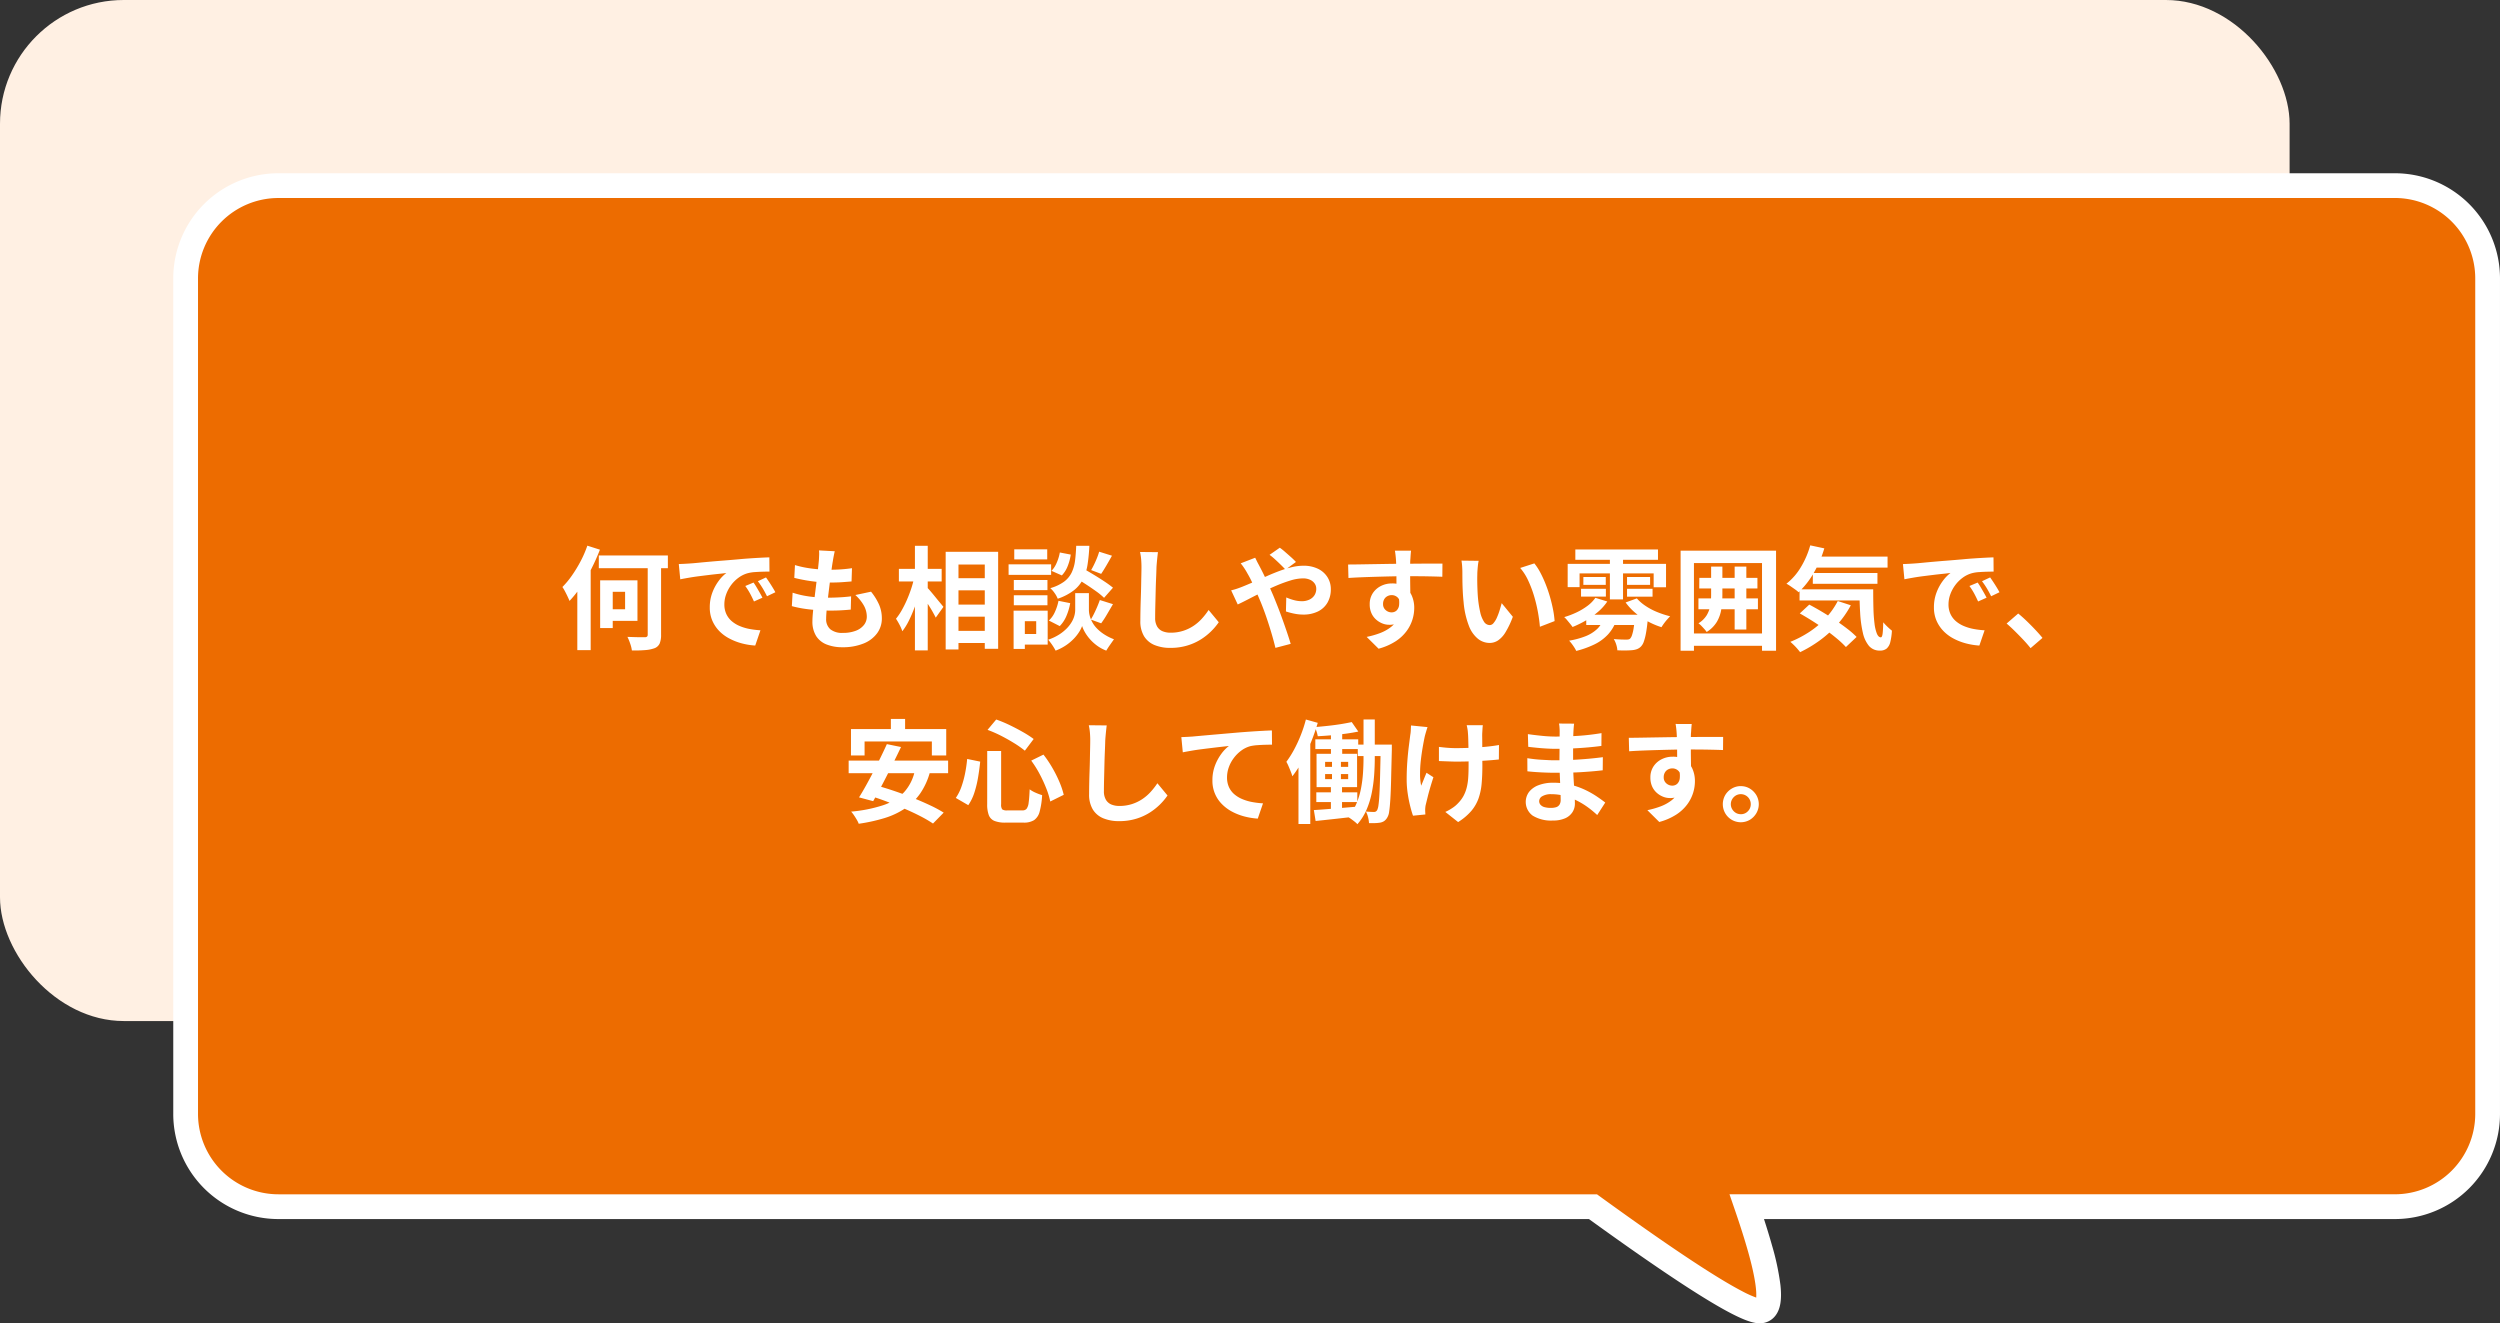
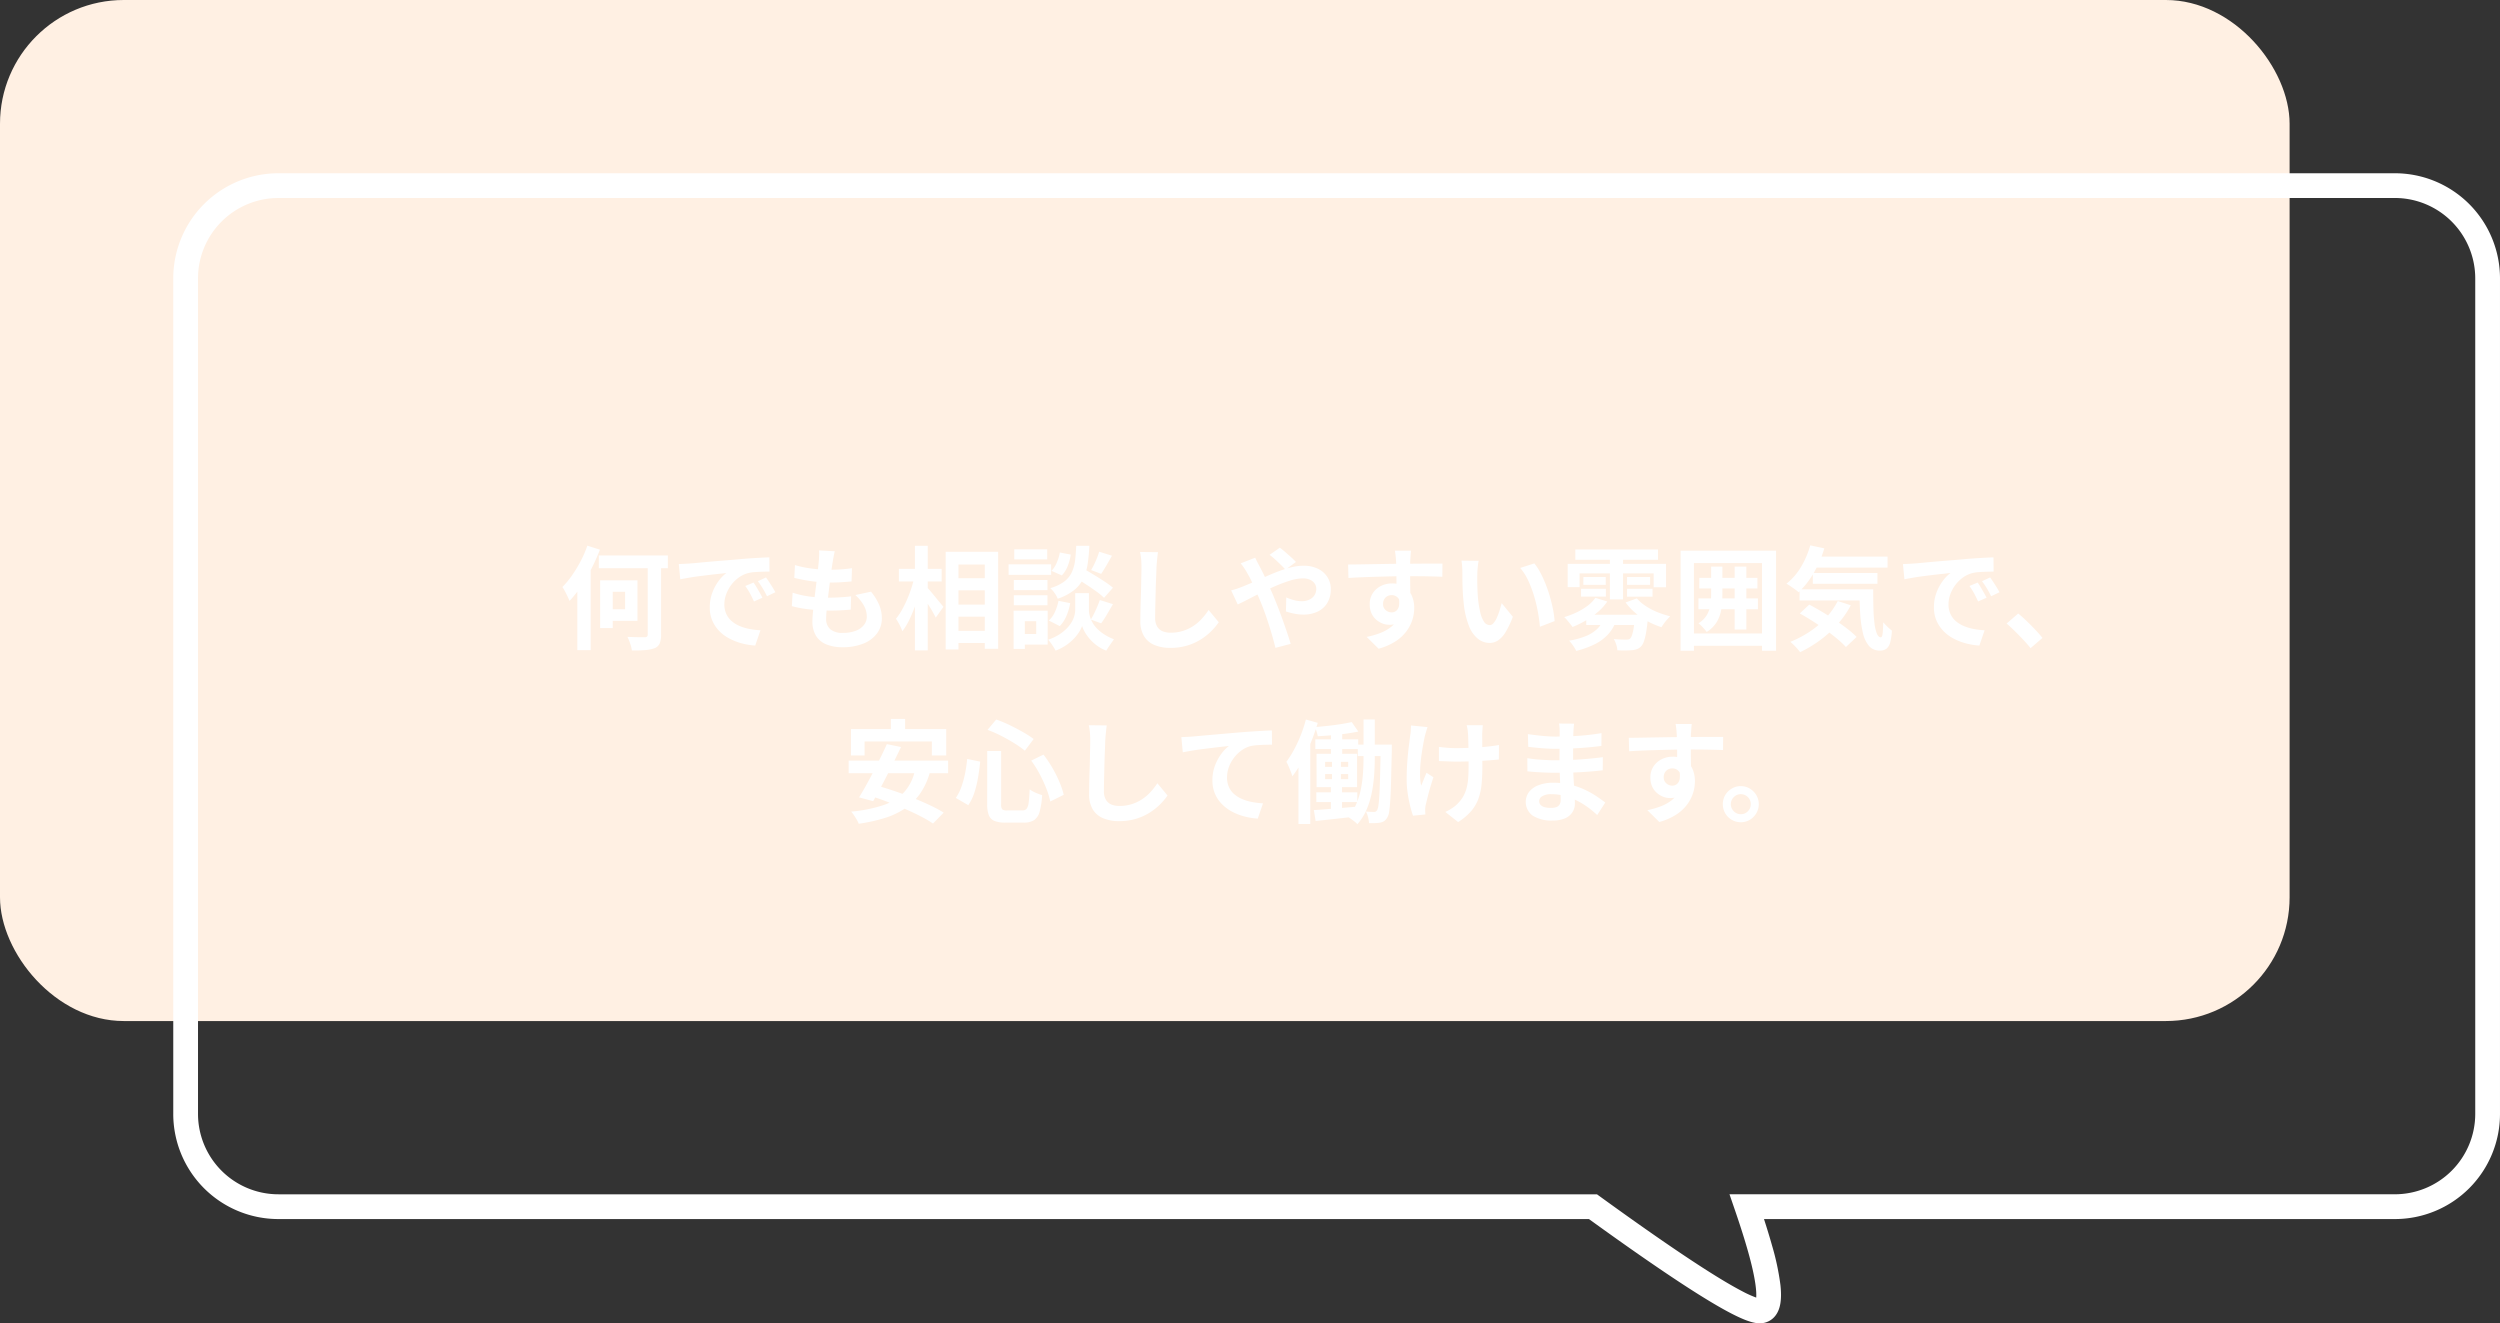
<svg xmlns="http://www.w3.org/2000/svg" width="404" height="213.845" viewBox="0 0 404 213.845">
  <rect x="0" y="0" width="404" height="213.845" fill="#333333" stroke="none" />
  <g id="voice_img_02" transform="translate(-248 -4878.142)">
    <rect id="長方形_24713" data-name="長方形 24713" width="370" height="165" rx="20" transform="translate(248 4878.142)" fill="#fff0e3" />
-     <path id="合体_6" data-name="合体 6" d="M227.422,164.142H15a15,15,0,0,1-15-15v-135a15,15,0,0,1,15-15H357a15,15,0,0,1,15,15v135a15,15,0,0,1-15,15H252.285c.83,2.416,1.57,4.737,2.164,6.856,1.6,5.718,2.052,9.988-.077,9.988C251.522,180.986,240.113,173.339,227.422,164.142Z" transform="translate(277.999 4909)" fill="#ed6c00" />
    <path id="合体_6_-_アウトライン" data-name="合体 6 - アウトライン" d="M254.371,182.986c-1.275,0-3.563-.628-10.86-5.288-4.3-2.745-9.928-6.632-16.737-11.557H15a16.987,16.987,0,0,1-17-17v-135a16.987,16.987,0,0,1,17-17H357a16.988,16.988,0,0,1,17,17v135a16.988,16.988,0,0,1-17,17H255.062c.5,1.553.943,3,1.312,4.317a40.836,40.836,0,0,1,1.345,6.343c.251,2.318,0,3.884-.793,4.928A3.134,3.134,0,0,1,254.371,182.986ZM15,1.141a13,13,0,0,0-13,13v135a13,13,0,0,0,13,13H228.07l.525.381c6.888,4.992,12.572,8.926,16.893,11.693,2.42,1.55,4.437,2.749,6,3.563a17.744,17.744,0,0,0,2.316,1.055c.065-.846-.036-2.87-1.277-7.3-.552-1.969-1.268-4.239-2.13-6.746l-.91-2.65H357a13,13,0,0,0,13-13v-135a13,13,0,0,0-13-13Z" transform="translate(277.999 4909)" fill="#fff" />
    <path id="パス_731" data-name="パス 731" d="M35.768,7.266h11.16V9.318H35.768ZM43.67,8h2.16v12.06a3.588,3.588,0,0,1-.225,1.422,1.481,1.481,0,0,1-.8.756,5.505,5.505,0,0,1-1.512.315,21.691,21.691,0,0,1-2.178.063,5.591,5.591,0,0,0-.27-1.089,8.781,8.781,0,0,0-.45-1.107l1.161.036q.567.018,1.008.018h.621a.56.56,0,0,0,.378-.1.435.435,0,0,0,.108-.333ZM35.984,11.28h2.034V19H35.984Zm.882,0h5.148v6.552H36.866V15.96h3.15V13.134h-3.15Zm-2.952-5.6,2.034.648A33.018,33.018,0,0,1,34.6,9.354a26.849,26.849,0,0,1-1.683,2.88,18.339,18.339,0,0,1-1.881,2.376q-.108-.27-.306-.693t-.432-.864a6.36,6.36,0,0,0-.414-.693,13.881,13.881,0,0,0,1.557-1.881,21.53,21.53,0,0,0,1.395-2.3A17.688,17.688,0,0,0,33.914,5.682Zm-1.62,5.058,2.142-2.16.018.018V22.566h-2.16Zm16.4-2.088q.54-.018,1.026-.045t.738-.045q.558-.036,1.377-.117t1.836-.171q1.017-.09,2.169-.18t2.394-.2q.936-.09,1.863-.153t1.764-.108q.837-.045,1.467-.063l.018,2.3q-.486,0-1.116.018t-1.251.063a6.227,6.227,0,0,0-1.107.171,4.519,4.519,0,0,0-1.512.729,5.649,5.649,0,0,0-1.215,1.206,5.794,5.794,0,0,0-.8,1.494,4.732,4.732,0,0,0-.288,1.611,3.644,3.644,0,0,0,.315,1.557,3.426,3.426,0,0,0,.864,1.152,4.844,4.844,0,0,0,1.287.792,7.7,7.7,0,0,0,1.593.477,13.9,13.9,0,0,0,1.773.216l-.846,2.466a11.2,11.2,0,0,1-2.2-.36,9.323,9.323,0,0,1-2.007-.792A6.44,6.44,0,0,1,55.2,19.443a5.622,5.622,0,0,1-1.1-1.674,5.318,5.318,0,0,1-.4-2.115,6.66,6.66,0,0,1,.414-2.385,7.614,7.614,0,0,1,1.035-1.908,6.239,6.239,0,0,1,1.233-1.269q-.5.072-1.215.144t-1.53.171q-.819.1-1.665.207t-1.629.243q-.783.135-1.413.261ZM60.77,11.64q.234.324.495.765t.513.882q.252.441.432.8l-1.368.612q-.342-.756-.657-1.332a10.837,10.837,0,0,0-.747-1.17Zm2.016-.828q.234.324.513.747t.549.864q.27.441.45.783l-1.35.648q-.36-.72-.693-1.278a12.671,12.671,0,0,0-.783-1.152Zm11.106-4.23q-.108.486-.18.864t-.126.738q-.072.378-.171,1.089t-.216,1.6q-.117.891-.234,1.854T72.74,14.61q-.108.918-.171,1.674t-.063,1.206a2.129,2.129,0,0,0,.675,1.7,2.99,2.99,0,0,0,2.007.585,5.658,5.658,0,0,0,2.124-.351,3.028,3.028,0,0,0,1.314-.945,2.151,2.151,0,0,0,.45-1.332,3.692,3.692,0,0,0-.477-1.791,6.733,6.733,0,0,0-1.377-1.7l2.538-.54a9.241,9.241,0,0,1,1.323,2.151,5.591,5.591,0,0,1,.423,2.169,3.992,3.992,0,0,1-.774,2.412A5.033,5.033,0,0,1,78.527,21.5a8.873,8.873,0,0,1-3.411.594,6.793,6.793,0,0,1-2.5-.432A3.526,3.526,0,0,1,70.9,20.3a4.369,4.369,0,0,1-.612-2.43q0-.558.09-1.485t.225-2.052q.135-1.125.279-2.286t.261-2.2q.117-1.044.189-1.8.036-.63.045-.963a4.44,4.44,0,0,0-.027-.639ZM67.466,8.814a14.643,14.643,0,0,0,1.764.423q.954.171,1.962.252T73.1,9.57q1.062,0,1.98-.072t1.6-.18L76.61,11.46q-.81.072-1.62.126t-1.944.054q-.918,0-1.908-.1t-1.962-.27q-.972-.171-1.818-.387Zm-.378,4.464a14.173,14.173,0,0,0,1.971.5,17.477,17.477,0,0,0,1.98.243q.981.063,1.881.063.828,0,1.791-.054t1.827-.162l-.054,2.142q-.756.072-1.548.117t-1.638.045a30.483,30.483,0,0,1-3.456-.189,18.685,18.685,0,0,1-2.88-.531Zm25.758-2.34H99.29V12.9H92.846Zm0,4.266H99.29v1.944H92.846Zm0,4.248H99.29v1.962H92.846ZM91.82,6.672H100.3V22.35h-2.16V8.724H93.89V22.458H91.82ZM84.26,9.426h6.912V11.46H84.26ZM86.852,5.7h2.07V22.6h-2.07Zm-.108,5.112,1.278.45q-.216,1.1-.54,2.259t-.738,2.268a20.642,20.642,0,0,1-.9,2.07,9.733,9.733,0,0,1-1.026,1.647,6.687,6.687,0,0,0-.45-1.035,9.954,9.954,0,0,0-.576-.981,9.943,9.943,0,0,0,.936-1.386,17.588,17.588,0,0,0,.837-1.683q.387-.891.693-1.818A16.386,16.386,0,0,0,86.744,10.812ZM88.778,12.4a7.617,7.617,0,0,1,.576.621q.378.441.8.963t.792.963q.369.441.513.621L90.218,17.31q-.2-.4-.5-.936t-.666-1.1q-.36-.558-.693-1.062t-.567-.846Zm23.868-1.638,1.332-1.422q.774.432,1.7.99t1.782,1.125a16.239,16.239,0,0,1,1.395,1.017l-1.44,1.638a10.73,10.73,0,0,0-1.314-1.08q-.828-.594-1.746-1.188T112.646,10.758Zm1.242,2.592h1.08v2.736a3.736,3.736,0,0,0,.108.828,4.662,4.662,0,0,0,.369,1,4.518,4.518,0,0,0,.729,1.044,6.581,6.581,0,0,0,1.17.99,8.378,8.378,0,0,0,1.674.855q-.27.378-.648.918t-.594.918a6.28,6.28,0,0,1-1.521-.828,7.166,7.166,0,0,1-1.161-1.071,6.871,6.871,0,0,1-.792-1.116,5.08,5.08,0,0,1-.432-.963,5.019,5.019,0,0,1-.477.954,6.814,6.814,0,0,1-.873,1.107,7.772,7.772,0,0,1-1.269,1.062,8.179,8.179,0,0,1-1.665.855q-.126-.252-.333-.585t-.441-.648a6.75,6.75,0,0,0-.432-.531,8.154,8.154,0,0,0,1.791-.846,6.912,6.912,0,0,0,1.251-1.017,5.363,5.363,0,0,0,.8-1.062,4.034,4.034,0,0,0,.414-1.017,3.685,3.685,0,0,0,.117-.846V13.35Zm-.972-7.65h2.124a27.181,27.181,0,0,1-.279,2.952,8.343,8.343,0,0,1-.72,2.385,5.4,5.4,0,0,1-1.494,1.845,8.812,8.812,0,0,1-2.619,1.368,4.063,4.063,0,0,0-.5-.909,4.2,4.2,0,0,0-.7-.8,7.039,7.039,0,0,0,2.232-1.053,4.061,4.061,0,0,0,1.215-1.458,6.277,6.277,0,0,0,.549-1.908Q112.862,7.05,112.916,5.7ZM110.27,6.78l1.764.342a8,8,0,0,1-.486,1.836,4.548,4.548,0,0,1-.954,1.53L108.92,9.75a4.211,4.211,0,0,0,.846-1.314A7.274,7.274,0,0,0,110.27,6.78Zm-.216,7.812,1.89.378a9.26,9.26,0,0,1-.6,2.043,5.173,5.173,0,0,1-1.089,1.665l-1.764-.9a4.057,4.057,0,0,0,.981-1.386A7.984,7.984,0,0,0,110.054,14.592Zm6.57-7.938,2.07.648q-.45.81-.909,1.593t-.837,1.341l-1.62-.612q.234-.4.486-.918t.468-1.062A9.826,9.826,0,0,0,116.624,6.654Zm.108,7.812,2.124.666-.981,1.674a15.14,15.14,0,0,1-.927,1.422l-1.674-.612a11.1,11.1,0,0,0,.54-.981q.27-.549.513-1.125T116.732,14.466Zm-13.9-3.24h5.436v1.638h-5.436Zm.072-4.95h5.328V7.9h-5.328Zm-.072,7.416h5.436v1.62h-5.436Zm-.846-5h6.876V10.4H101.99Zm1.782,7.488h4.536v5.49h-4.536v-1.71h2.682v-2.07h-2.682Zm-.972,0h1.818v6.192H102.8Zm23.328-9.45q-.072.558-.135,1.206t-.1,1.188q-.018.738-.063,1.791t-.072,2.205q-.027,1.152-.054,2.268t-.027,1.944a2.673,2.673,0,0,0,.333,1.431,1.849,1.849,0,0,0,.891.756,3.344,3.344,0,0,0,1.26.225,6.582,6.582,0,0,0,2.034-.3,6.74,6.74,0,0,0,1.674-.8,7.252,7.252,0,0,0,1.359-1.17,11.575,11.575,0,0,0,1.089-1.4l1.638,1.98a9.949,9.949,0,0,1-2.8,2.718,8.927,8.927,0,0,1-2.223,1.026,9.274,9.274,0,0,1-2.79.4,6.573,6.573,0,0,1-2.565-.459,3.584,3.584,0,0,1-1.692-1.422,4.634,4.634,0,0,1-.6-2.493q0-.738.018-1.683t.054-1.971q.036-1.026.054-2.007t.036-1.773q.018-.792.018-1.26,0-.648-.054-1.269a8.263,8.263,0,0,0-.18-1.161Zm20.61,2.826q-.306-.342-.774-.8t-.954-.9a8.93,8.93,0,0,0-.846-.693l1.656-1.152a9.437,9.437,0,0,1,.828.657q.486.423.981.864a10.152,10.152,0,0,1,.8.783Zm-4.9-1.926q.09.162.216.432t.27.531q.144.261.234.441.558,1.044,1.134,2.3t1.062,2.385q.306.738.711,1.764t.8,2.142q.4,1.116.747,2.142t.567,1.782l-2.466.648q-.27-1.134-.666-2.466t-.846-2.637q-.45-1.3-.9-2.385-.36-.846-.711-1.656t-.7-1.557a15.437,15.437,0,0,0-.729-1.377q-.18-.342-.477-.792a8.5,8.5,0,0,0-.585-.792ZM137.954,12.9a10.13,10.13,0,0,0,1.053-.306q.513-.18.729-.27.99-.4,2.007-.846l2.052-.909q1.035-.459,2.034-.828a16.5,16.5,0,0,1,1.962-.594,7.97,7.97,0,0,1,1.809-.225,5.283,5.283,0,0,1,2.4.5,3.7,3.7,0,0,1,1.53,1.368,3.573,3.573,0,0,1,.531,1.908,4.268,4.268,0,0,1-.54,2.187,3.614,3.614,0,0,1-1.548,1.431,5.3,5.3,0,0,1-2.394.5,7.161,7.161,0,0,1-1.485-.162,11.038,11.038,0,0,1-1.287-.342l.054-2.268a8.472,8.472,0,0,0,1.26.441,4.866,4.866,0,0,0,1.242.171,2.845,2.845,0,0,0,1.2-.243,1.986,1.986,0,0,0,.837-.693,1.907,1.907,0,0,0,.306-1.1,1.427,1.427,0,0,0-.261-.828,1.809,1.809,0,0,0-.738-.6,2.707,2.707,0,0,0-1.161-.225,6.985,6.985,0,0,0-1.989.333,22.462,22.462,0,0,0-2.331.855q-1.224.522-2.394,1.107t-2.16,1.1q-.99.513-1.656.819Zm29.07-6.408q-.018.144-.045.459t-.045.63q-.018.315-.036.459-.018.36-.018.963v1.341q0,.738.009,1.485t.018,1.4q.009.657.009,1.089l-2.25-.756V11.415q0-.675-.009-1.341t-.027-1.206q-.018-.54-.036-.81-.036-.558-.09-.981t-.09-.585Zm-10.17,2.232q.792,0,1.8-.018l2.106-.036,2.16-.036q1.062-.018,2-.027t1.62-.009q.684,0,1.494-.009t1.6-.009H172.1l-.018,2.124q-.846-.036-2.232-.063t-3.384-.027q-1.224,0-2.484.027t-2.5.063q-1.242.036-2.394.081t-2.178.117Zm9.738,5.328a7.291,7.291,0,0,1-.351,2.448,2.745,2.745,0,0,1-2.8,1.962,2.873,2.873,0,0,1-1.053-.216,3.417,3.417,0,0,1-1.017-.63,3.023,3.023,0,0,1-.747-1.026,3.445,3.445,0,0,1-.279-1.44,3.179,3.179,0,0,1,.486-1.773,3.371,3.371,0,0,1,1.305-1.17,3.883,3.883,0,0,1,1.809-.423,3.523,3.523,0,0,1,1.989.531,3.307,3.307,0,0,1,1.206,1.431,4.9,4.9,0,0,1,.4,2.034,6.345,6.345,0,0,1-.288,1.836,6.282,6.282,0,0,1-.945,1.863,6.781,6.781,0,0,1-1.764,1.647,9.747,9.747,0,0,1-2.763,1.206l-1.926-1.908A13.575,13.575,0,0,0,162,19.812a6.789,6.789,0,0,0,1.737-.954,4.073,4.073,0,0,0,1.17-1.422,4.506,4.506,0,0,0,.423-2.034,1.783,1.783,0,0,0-.423-1.3,1.372,1.372,0,0,0-1.017-.432,1.473,1.473,0,0,0-.666.162,1.27,1.27,0,0,0-.522.486,1.492,1.492,0,0,0-.2.792,1.237,1.237,0,0,0,.423.981,1.424,1.424,0,0,0,.963.369,1.18,1.18,0,0,0,.765-.27,1.422,1.422,0,0,0,.441-.9,4.124,4.124,0,0,0-.18-1.692ZM177.95,8.13a6.835,6.835,0,0,0-.117.738q-.045.414-.072.81t-.027.648q-.018.594-.009,1.224t.036,1.287q.027.657.081,1.305a17.308,17.308,0,0,0,.36,2.286,4.606,4.606,0,0,0,.612,1.539,1.124,1.124,0,0,0,.954.549.824.824,0,0,0,.6-.342,3.538,3.538,0,0,0,.54-.891,10.576,10.576,0,0,0,.432-1.161q.189-.612.333-1.152l1.8,2.2a14.221,14.221,0,0,1-1.179,2.493,4.229,4.229,0,0,1-1.215,1.332,2.481,2.481,0,0,1-1.368.405,3.046,3.046,0,0,1-1.845-.648,4.924,4.924,0,0,1-1.485-2.1,13.843,13.843,0,0,1-.864-3.861q-.09-.828-.135-1.746t-.054-1.746q-.009-.828-.009-1.368,0-.378-.036-.9a9.2,9.2,0,0,0-.108-.936Zm9,.414a8.945,8.945,0,0,1,.972,1.494,18.329,18.329,0,0,1,.864,1.89q.4,1.008.7,2.061t.495,2.052a15.239,15.239,0,0,1,.243,1.827l-2.376.918q-.09-1.1-.324-2.394a23.536,23.536,0,0,0-.63-2.61,18.207,18.207,0,0,0-.945-2.484,8.6,8.6,0,0,0-1.287-2.016Zm8.388,8.3h8.532V18.5h-8.532Zm1.476-2.736,1.926.594a8.2,8.2,0,0,1-1.521,1.692,13.422,13.422,0,0,1-1.962,1.386,16.268,16.268,0,0,1-2.133,1.044q-.144-.216-.387-.513l-.495-.6a3.684,3.684,0,0,0-.468-.486,13.446,13.446,0,0,0,2.007-.765,10.3,10.3,0,0,0,1.755-1.053A5.669,5.669,0,0,0,196.814,14.106Zm6.7.09A7,7,0,0,0,204.9,15.4a10.158,10.158,0,0,0,1.881,1,15.558,15.558,0,0,0,2.115.693q-.216.216-.486.522t-.513.639q-.243.333-.4.6a12.389,12.389,0,0,1-2.241-.954,11.747,11.747,0,0,1-2-1.368,9.468,9.468,0,0,1-1.557-1.674Zm-.288,2.646h2.124l-.018.3a4.294,4.294,0,0,1-.054.495q-.126,1.314-.288,2.178a8.838,8.838,0,0,1-.351,1.377,2.143,2.143,0,0,1-.459.783,1.767,1.767,0,0,1-.666.432,3.194,3.194,0,0,1-.792.162q-.4.036-1.017.045t-1.341-.027a3.639,3.639,0,0,0-.18-.927,3.947,3.947,0,0,0-.4-.891q.63.054,1.179.072t.8.018a2.291,2.291,0,0,0,.387-.027.578.578,0,0,0,.279-.135,1.558,1.558,0,0,0,.306-.567A6.729,6.729,0,0,0,203,18.984q.117-.738.225-1.872Zm-5.076.5,2.106.216a6.451,6.451,0,0,1-1.395,2.457,7.426,7.426,0,0,1-2.223,1.629,15.363,15.363,0,0,1-2.916,1.044,5.005,5.005,0,0,0-.306-.549q-.2-.315-.432-.621a4.974,4.974,0,0,0-.414-.486,13.287,13.287,0,0,0,2.6-.7,5.922,5.922,0,0,0,1.917-1.179A3.76,3.76,0,0,0,198.146,17.346ZM193.574,6.294H206.93V7.968H193.574Zm1.3,4.446h3.618v1.278H194.87Zm-.378,1.908h4.014v1.26h-4.014Zm7.434,0h4.122v1.278h-4.122Zm0-1.908h3.726v1.278h-3.726Zm-2.772-3.546h2.124v7.164h-2.124Zm-6.822,1.422h15.894V12.4h-2V10.164h-11.97v2.214h-1.926Zm21.276,2.268H223v1.71h-9.4Zm-.144,3.312h9.612V15.96h-9.612Zm5.85-5.13h1.89v10.17h-1.89Zm-3.8,0h1.818v4.572a14.966,14.966,0,0,1-.171,2.3,5.827,5.827,0,0,1-.711,2.034,4.953,4.953,0,0,1-1.656,1.656,4.328,4.328,0,0,0-.378-.477q-.234-.261-.486-.522a2.938,2.938,0,0,0-.468-.4,4.058,4.058,0,0,0,1.332-1.3,4.476,4.476,0,0,0,.576-1.566,10.39,10.39,0,0,0,.144-1.746Zm-4.932-2.574H226.01V22.656h-2.268V8.49h-11V22.656h-2.16Zm1.26,13.374h12.762v2H211.844Zm19.908-12.42h12.276V9.228H231.752Zm.2,2.646h10.44v1.746H231.95Zm-2.142,2.646h10.386v1.8H229.808Zm1.728-7.11,2.268.486a17.883,17.883,0,0,1-1.746,4.032,13.34,13.34,0,0,1-2.412,3.06,4.484,4.484,0,0,0-.567-.459q-.369-.261-.747-.522a6.89,6.89,0,0,0-.648-.4,9.613,9.613,0,0,0,2.331-2.673A14.007,14.007,0,0,0,231.536,5.628Zm4.446,9,2.106.684a15.631,15.631,0,0,1-2.187,3.123,18.231,18.231,0,0,1-2.817,2.547A20.163,20.163,0,0,1,229.9,22.89q-.162-.216-.441-.54t-.594-.63q-.315-.306-.549-.5a17.377,17.377,0,0,0,3.123-1.638,14.286,14.286,0,0,0,2.628-2.232A12.482,12.482,0,0,0,235.982,14.628Zm3.51-1.89h2.214q0,1.62.036,3.033a24.592,24.592,0,0,0,.171,2.466,6.614,6.614,0,0,0,.387,1.656q.252.6.648.6.216-.018.288-.684t.09-1.746a9.631,9.631,0,0,0,.693.729q.387.369.711.621a9.942,9.942,0,0,1-.261,1.836,2,2,0,0,1-.585,1.053,1.626,1.626,0,0,1-1.08.333,2.238,2.238,0,0,1-1.791-.765,5,5,0,0,1-.981-2.124,18.528,18.528,0,0,1-.432-3.159Q239.492,14.79,239.492,12.738Zm-9.648,3.888,1.53-1.422q.99.522,2.061,1.161t2.124,1.341q1.053.7,1.953,1.4a14.15,14.15,0,0,1,1.512,1.323L237.3,22.062a15,15,0,0,0-1.413-1.332q-.855-.72-1.872-1.449t-2.1-1.413Q230.834,17.184,229.844,16.626Zm16.668-7.974q.54-.018,1.026-.045t.738-.045q.558-.036,1.377-.117t1.836-.171q1.017-.09,2.169-.18t2.394-.2q.936-.09,1.863-.153t1.764-.108q.837-.045,1.467-.063l.018,2.3q-.486,0-1.116.018t-1.251.063a6.227,6.227,0,0,0-1.107.171,4.519,4.519,0,0,0-1.512.729,5.649,5.649,0,0,0-1.215,1.206,5.794,5.794,0,0,0-.8,1.494,4.732,4.732,0,0,0-.288,1.611,3.644,3.644,0,0,0,.315,1.557,3.426,3.426,0,0,0,.864,1.152,4.844,4.844,0,0,0,1.287.792,7.7,7.7,0,0,0,1.593.477,13.9,13.9,0,0,0,1.773.216l-.846,2.466a11.2,11.2,0,0,1-2.205-.36,9.323,9.323,0,0,1-2.007-.792,6.44,6.44,0,0,1-1.629-1.233,5.623,5.623,0,0,1-1.1-1.674,5.318,5.318,0,0,1-.4-2.115,6.66,6.66,0,0,1,.414-2.385,7.614,7.614,0,0,1,1.035-1.908,6.239,6.239,0,0,1,1.233-1.269q-.5.072-1.215.144t-1.53.171q-.819.1-1.665.207t-1.629.243q-.783.135-1.413.261ZM258.59,11.64q.234.324.495.765t.513.882q.252.441.432.8l-1.368.612q-.342-.756-.657-1.332a10.836,10.836,0,0,0-.747-1.17Zm2.016-.828q.234.324.513.747t.549.864q.27.441.45.783l-1.35.648q-.36-.72-.693-1.278a12.671,12.671,0,0,0-.783-1.152Zm6.534,11.43q-.54-.684-1.206-1.386t-1.35-1.377q-.684-.675-1.314-1.215l1.872-1.62q.648.522,1.386,1.233t1.413,1.431q.675.72,1.125,1.278ZM82.964,33.682h2.3v3.294h-2.3ZM76.52,35.32H91.91v4.266H89.588V37.318H78.716v2.268h-2.2Zm5.8,2.43,2.286.468q-.522,1.1-1.107,2.277t-1.179,2.349q-.594,1.17-1.161,2.223t-1.053,1.9l-2.286-.612q.522-.828,1.107-1.881t1.188-2.214q.6-1.161,1.17-2.322T82.316,37.75Zm4.554,4.122,2.43.306a11.376,11.376,0,0,1-1.593,3.537,9.482,9.482,0,0,1-2.448,2.421,12.445,12.445,0,0,1-3.3,1.557,27.572,27.572,0,0,1-4.194.927,3.514,3.514,0,0,0-.306-.639q-.216-.369-.459-.729a5.037,5.037,0,0,0-.459-.594,23.01,23.01,0,0,0,5.085-1.008,8.306,8.306,0,0,0,3.447-2.106A7.459,7.459,0,0,0,86.87,41.872ZM76.142,40.414H92.216v2.034H76.142Zm3.024,5.562,1.566-1.512q1.314.36,2.8.864t2.952,1.089q1.467.585,2.772,1.2A20.3,20.3,0,0,1,91.5,48.82l-1.728,1.764a20.062,20.062,0,0,0-2.088-1.215q-1.242-.639-2.7-1.26T82.028,46.93Q80.534,46.372,79.166,45.976Zm19.368-7.11h2.25v8.586a1.312,1.312,0,0,0,.171.837,1.271,1.271,0,0,0,.819.171h2.466a.82.82,0,0,0,.657-.261,2.07,2.07,0,0,0,.333-1q.108-.738.162-2.142a4.79,4.79,0,0,0,.972.549,8.055,8.055,0,0,0,1.044.387,12.7,12.7,0,0,1-.4,2.655,2.387,2.387,0,0,1-.9,1.386,3.08,3.08,0,0,1-1.71.4h-2.916a4.6,4.6,0,0,1-1.791-.279,1.646,1.646,0,0,1-.9-.927,4.9,4.9,0,0,1-.261-1.782Zm.054-3.42,1.4-1.674a20.9,20.9,0,0,1,2.2.918q1.116.54,2.124,1.116a16.738,16.738,0,0,1,1.728,1.116l-1.422,1.89a16.077,16.077,0,0,0-1.7-1.2q-1-.621-2.124-1.2A19.818,19.818,0,0,0,98.588,35.446Zm-3.294,4.7,2.106.432q-.126,1.242-.342,2.538a16.906,16.906,0,0,1-.594,2.457,7.79,7.79,0,0,1-.99,2.043l-2.016-1.17a7.513,7.513,0,0,0,.9-1.782,15.726,15.726,0,0,0,.594-2.16A21.447,21.447,0,0,0,95.294,40.144Zm10.35.27,1.98-.972a18.522,18.522,0,0,1,1.44,2.142,20.3,20.3,0,0,1,1.143,2.286,12.877,12.877,0,0,1,.693,2.07l-2.178,1.08a12.515,12.515,0,0,0-.63-2.079,21.96,21.96,0,0,0-1.08-2.349A16.827,16.827,0,0,0,105.644,40.414Zm12.2-5.688q-.072.558-.135,1.206t-.1,1.188q-.018.738-.063,1.791t-.072,2.205q-.027,1.152-.054,2.268t-.027,1.944a2.673,2.673,0,0,0,.333,1.431,1.849,1.849,0,0,0,.891.756,3.344,3.344,0,0,0,1.26.225,6.582,6.582,0,0,0,2.034-.3,6.74,6.74,0,0,0,1.674-.8,7.251,7.251,0,0,0,1.359-1.17,11.575,11.575,0,0,0,1.089-1.4l1.638,1.98a9.949,9.949,0,0,1-2.8,2.718,8.927,8.927,0,0,1-2.223,1.026,9.274,9.274,0,0,1-2.79.4,6.573,6.573,0,0,1-2.565-.459,3.584,3.584,0,0,1-1.692-1.422,4.634,4.634,0,0,1-.6-2.493q0-.738.018-1.683t.054-1.971q.036-1.026.054-2.007t.036-1.773q.018-.792.018-1.26,0-.648-.054-1.269a8.263,8.263,0,0,0-.18-1.161Zm12.06,1.89q.54-.018,1.026-.045t.756-.045q.558-.054,1.368-.126l1.827-.162,2.169-.189,2.394-.207q.936-.072,1.872-.135t1.773-.108q.837-.045,1.449-.063l.018,2.3q-.486,0-1.116.018t-1.251.063a7.705,7.705,0,0,0-1.107.153,4.423,4.423,0,0,0-1.5.729,5.831,5.831,0,0,0-1.215,1.215,5.589,5.589,0,0,0-.8,1.5,4.869,4.869,0,0,0-.279,1.611,3.736,3.736,0,0,0,.306,1.557,3.325,3.325,0,0,0,.855,1.152,4.844,4.844,0,0,0,1.287.792,7.7,7.7,0,0,0,1.593.477,13.9,13.9,0,0,0,1.773.216l-.846,2.466a11.2,11.2,0,0,1-2.205-.36,9.128,9.128,0,0,1-2-.792,6.66,6.66,0,0,1-1.629-1.233,5.287,5.287,0,0,1-1.494-3.789,6.639,6.639,0,0,1,.414-2.394,7.84,7.84,0,0,1,1.026-1.9,6.065,6.065,0,0,1,1.224-1.269q-.5.054-1.215.135t-1.53.18q-.819.1-1.665.207t-1.629.243q-.783.135-1.413.261Zm24.174-1.458H155.9V40.09h-1.818Zm-2.52,1.818h6.93v1.566h-6.93Zm6.858.846h4.356v1.854H158.42Zm-6.7,7.722h6.624V47.11h-6.624Zm5.724-11.358,1.062,1.53q-.936.2-2.061.351t-2.277.252q-1.152.1-2.214.153a5.449,5.449,0,0,0-.189-.747A6.047,6.047,0,0,0,151.49,35q1.026-.09,2.115-.207t2.1-.279Q156.71,34.348,157.448,34.186Zm-6.12,14.22q.9-.054,2.043-.144t2.43-.2l2.565-.216.018,1.566q-1.782.216-3.573.414t-3.2.342Zm10.8-10.584h1.8v.864q-.072,2.826-.117,4.788t-.126,3.222q-.081,1.26-.189,1.953a2.333,2.333,0,0,1-.306.963,1.756,1.756,0,0,1-.522.585,1.845,1.845,0,0,1-.648.243,6.952,6.952,0,0,1-.8.072q-.459.018-.981,0a4.87,4.87,0,0,0-.153-.954,3.62,3.62,0,0,0-.351-.918q.414.036.756.054t.558.018a.57.57,0,0,0,.288-.072.687.687,0,0,0,.234-.252,2.82,2.82,0,0,0,.2-.8q.09-.6.153-1.764t.108-3.015q.045-1.854.1-4.554Zm-8.982,4.77v.81h3.726v-.81Zm0-1.98v.81h3.726v-.81Zm-1.386-1.3h6.552V44.7H151.76Zm2.5.45h1.44v4.446h.18V48.64h-1.8V44.212h.18Zm5.094-5.994h1.818v6.246q0,1.3-.1,2.718a23.091,23.091,0,0,1-.378,2.844,13.755,13.755,0,0,1-.837,2.736,8.729,8.729,0,0,1-1.494,2.376,3.673,3.673,0,0,0-.432-.4q-.27-.216-.558-.423a4.865,4.865,0,0,0-.522-.333,8.07,8.07,0,0,0,1.35-2.16,12.067,12.067,0,0,0,.747-2.466,20.687,20.687,0,0,0,.324-2.529q.081-1.251.081-2.349Zm-9.324,0,1.926.54a32.992,32.992,0,0,1-1.089,3.132,30.138,30.138,0,0,1-1.4,3.006,17.484,17.484,0,0,1-1.611,2.5,7.239,7.239,0,0,0-.243-.711q-.171-.441-.369-.9a6.353,6.353,0,0,0-.36-.729,15.789,15.789,0,0,0,1.242-1.962,21.754,21.754,0,0,0,1.089-2.349A20.681,20.681,0,0,0,150.032,33.772Zm-1.188,4.95,1.908-1.908V50.656h-1.908Zm29.79-4.032q-.036.288-.054.6t-.036.621q-.018.252-.009.765t.009,1.152v1.3q0,.657.009,1.215t.009.864q0,1.6-.117,2.907a9.856,9.856,0,0,1-.5,2.4,6.545,6.545,0,0,1-1.17,2.034,9.267,9.267,0,0,1-2.133,1.8l-2.07-1.638a7.216,7.216,0,0,0,1.116-.621,4.768,4.768,0,0,0,.972-.819,5.26,5.26,0,0,0,.846-1.134,5.816,5.816,0,0,0,.513-1.314,8.788,8.788,0,0,0,.252-1.6q.063-.882.063-2.034V39.964q0-.738-.018-1.53t-.036-1.467q-.018-.675-.054-1.035a5.311,5.311,0,0,0-.081-.684q-.063-.342-.117-.558Zm-7.092,3.51q.432.054.882.1t.909.072q.459.027.927.027,1.17,0,2.448-.054t2.466-.171q1.188-.117,2.07-.279l-.018,2.34q-.846.09-2,.171t-2.421.126q-1.269.045-2.493.045-.378,0-.864-.018l-.972-.036-.936-.036ZM169.688,35q-.108.324-.234.747t-.2.711q-.162.738-.342,1.773t-.306,2.151a19.488,19.488,0,0,0-.126,2.187,9,9,0,0,0,.18,1.9q.18-.414.414-1t.45-1.089l1.116.72q-.252.774-.495,1.593t-.423,1.548q-.18.729-.306,1.251a2.887,2.887,0,0,0-.081.459q-.027.261-.027.423,0,.126.009.342t.027.4l-2,.2q-.2-.54-.441-1.485a20.735,20.735,0,0,1-.414-2.088,15.252,15.252,0,0,1-.171-2.259q0-1.476.1-2.844t.243-2.493q.144-1.125.234-1.845a5.542,5.542,0,0,0,.09-.8q.018-.423.036-.765Zm23.688-.558q-.036.27-.063.6t-.045.675q-.018.36-.036.963T193.214,38v2.7q0,.756.036,1.683t.1,1.872q.063.945.108,1.764t.045,1.359a2.509,2.509,0,0,1-.4,1.377,2.676,2.676,0,0,1-1.179.981,4.723,4.723,0,0,1-1.971.36,5.641,5.641,0,0,1-3.276-.792,2.736,2.736,0,0,1-.585-3.825,3.489,3.489,0,0,1,1.53-1.089,6.466,6.466,0,0,1,2.385-.4,11.6,11.6,0,0,1,2.763.315,12.273,12.273,0,0,1,2.349.819,14.529,14.529,0,0,1,1.89,1.062q.828.558,1.4,1.008l-1.3,2.016a15.91,15.91,0,0,0-1.449-1.206,12.592,12.592,0,0,0-1.746-1.08,10.717,10.717,0,0,0-2-.783,8.152,8.152,0,0,0-2.223-.3,2.715,2.715,0,0,0-1.449.324.933.933,0,0,0-.513.792.884.884,0,0,0,.216.594,1.306,1.306,0,0,0,.63.378,3.648,3.648,0,0,0,1.044.126,2.864,2.864,0,0,0,.837-.108,1,1,0,0,0,.549-.4,1.418,1.418,0,0,0,.2-.81q0-.4-.027-1.134t-.063-1.629q-.036-.891-.072-1.755t-.036-1.53q0-.648.009-1.359t.009-1.413q0-.7.009-1.287t.009-.963q0-.252-.027-.621a4.649,4.649,0,0,0-.081-.621Zm-7.47,1.692q.486.072,1.08.144t1.215.135q.621.063,1.179.09t.972.027q1.836,0,3.663-.117t3.789-.441l-.018,2.07q-.918.126-2.124.234t-2.565.171q-1.359.063-2.727.063-.558,0-1.377-.045t-1.629-.126q-.81-.081-1.4-.153Zm-.09,3.888q.432.072,1.026.144t1.215.108q.621.036,1.179.063t.918.027q1.674,0,3.033-.072t2.547-.18q1.188-.108,2.286-.252L198,41.98q-.936.108-1.809.18t-1.782.126q-.909.054-1.953.072t-2.34.018q-.522,0-1.3-.027t-1.575-.081q-.8-.054-1.413-.126Zm26.568-5.526q-.018.144-.045.459t-.045.63q-.018.315-.036.459-.018.36-.018.963v1.341q0,.738.009,1.485t.018,1.4q.009.657.009,1.089l-2.25-.756V39.415q0-.675-.009-1.341t-.027-1.206q-.018-.54-.036-.81-.036-.558-.09-.981t-.09-.585Zm-10.17,2.232q.792,0,1.8-.018l2.106-.036,2.16-.036q1.062-.018,2-.027t1.62-.009q.684,0,1.494-.009t1.6-.009h2.466l-.018,2.124q-.846-.036-2.232-.063t-3.384-.027q-1.224,0-2.484.027t-2.5.063q-1.242.036-2.394.081t-2.178.117Zm9.738,5.328A7.291,7.291,0,0,1,211.6,44.5a2.745,2.745,0,0,1-2.8,1.962,2.873,2.873,0,0,1-1.053-.216,3.418,3.418,0,0,1-1.017-.63,3.023,3.023,0,0,1-.747-1.026,3.445,3.445,0,0,1-.279-1.44,3.179,3.179,0,0,1,.486-1.773,3.371,3.371,0,0,1,1.305-1.17,3.883,3.883,0,0,1,1.809-.423,3.523,3.523,0,0,1,1.989.531,3.307,3.307,0,0,1,1.206,1.431,4.9,4.9,0,0,1,.4,2.034,6.345,6.345,0,0,1-.288,1.836,6.282,6.282,0,0,1-.945,1.863,6.781,6.781,0,0,1-1.764,1.647,9.747,9.747,0,0,1-2.763,1.206l-1.926-1.908a13.575,13.575,0,0,0,2.142-.612,6.789,6.789,0,0,0,1.737-.954,4.073,4.073,0,0,0,1.17-1.422,4.506,4.506,0,0,0,.423-2.034,1.783,1.783,0,0,0-.423-1.3,1.372,1.372,0,0,0-1.017-.432,1.473,1.473,0,0,0-.666.162,1.27,1.27,0,0,0-.522.486,1.492,1.492,0,0,0-.2.792,1.237,1.237,0,0,0,.423.981,1.424,1.424,0,0,0,.963.369,1.18,1.18,0,0,0,.765-.27,1.422,1.422,0,0,0,.441-.9,4.124,4.124,0,0,0-.18-1.692Zm8.352,2.484a2.773,2.773,0,0,1,1.476.4,3.076,3.076,0,0,1,1.044,1.053,2.9,2.9,0,0,1,0,2.925,3.051,3.051,0,0,1-1.044,1.062,2.915,2.915,0,0,1-2.934,0,2.929,2.929,0,0,1-1.053-1.062,2.957,2.957,0,0,1,0-2.925,2.952,2.952,0,0,1,1.053-1.053A2.8,2.8,0,0,1,220.3,44.536Zm.018,4.536a1.53,1.53,0,0,0,1.134-.477,1.574,1.574,0,0,0,.468-1.143,1.591,1.591,0,0,0-.216-.819,1.609,1.609,0,0,0-.585-.585,1.61,1.61,0,0,0-1.611,0,1.706,1.706,0,0,0-.585.585,1.6,1.6,0,0,0,0,1.638,1.706,1.706,0,0,0,.585.585A1.544,1.544,0,0,0,220.322,49.072Z" transform="translate(309 4960.642)" fill="#fff" />
  </g>
</svg>